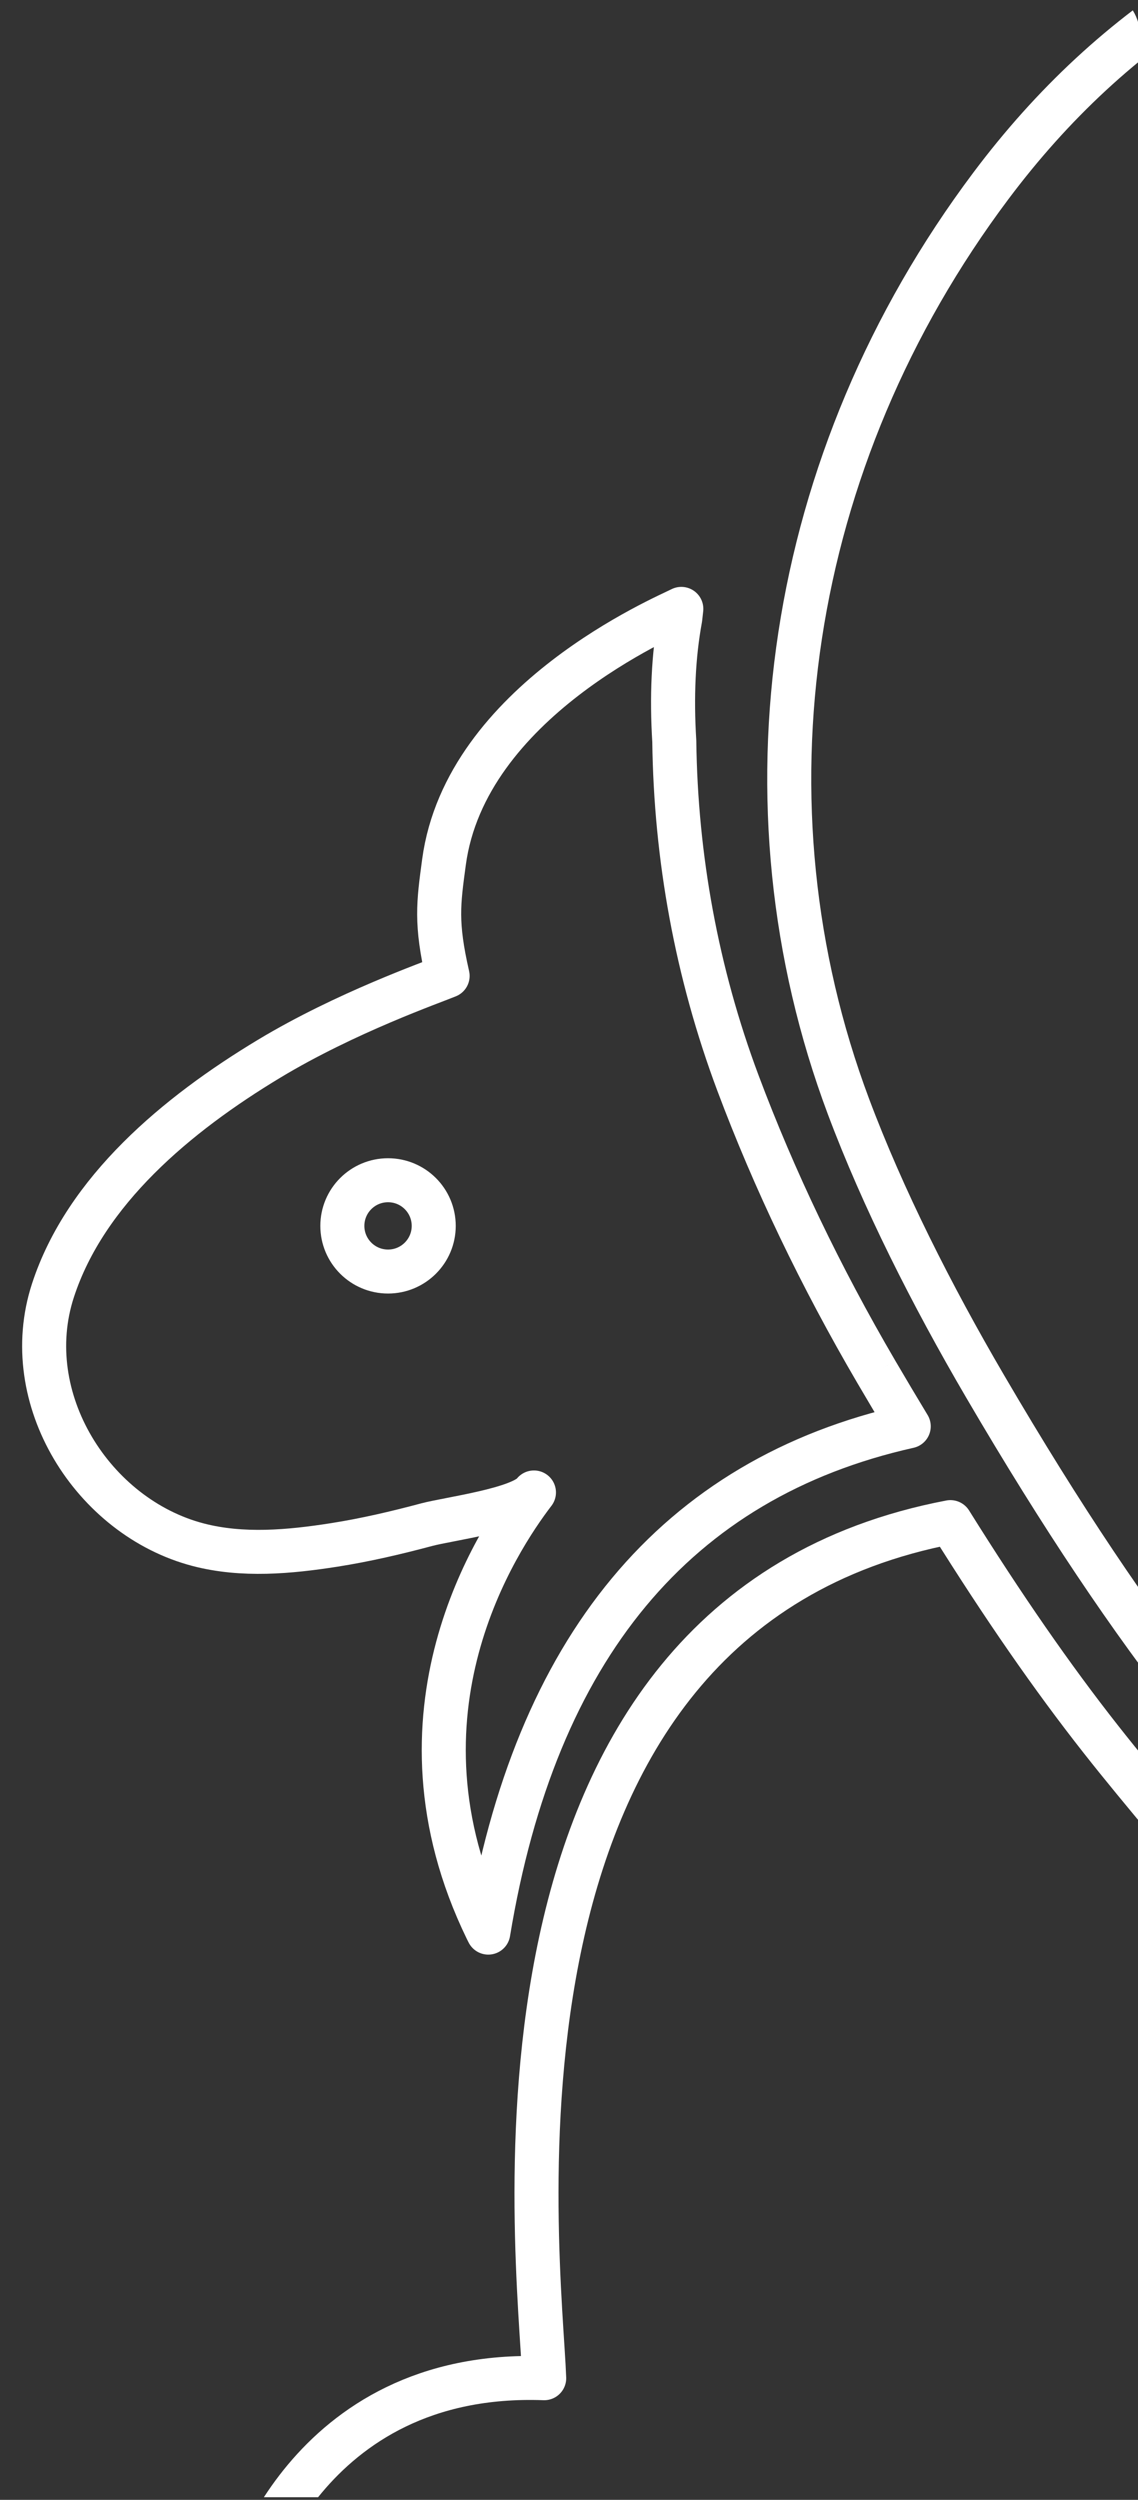
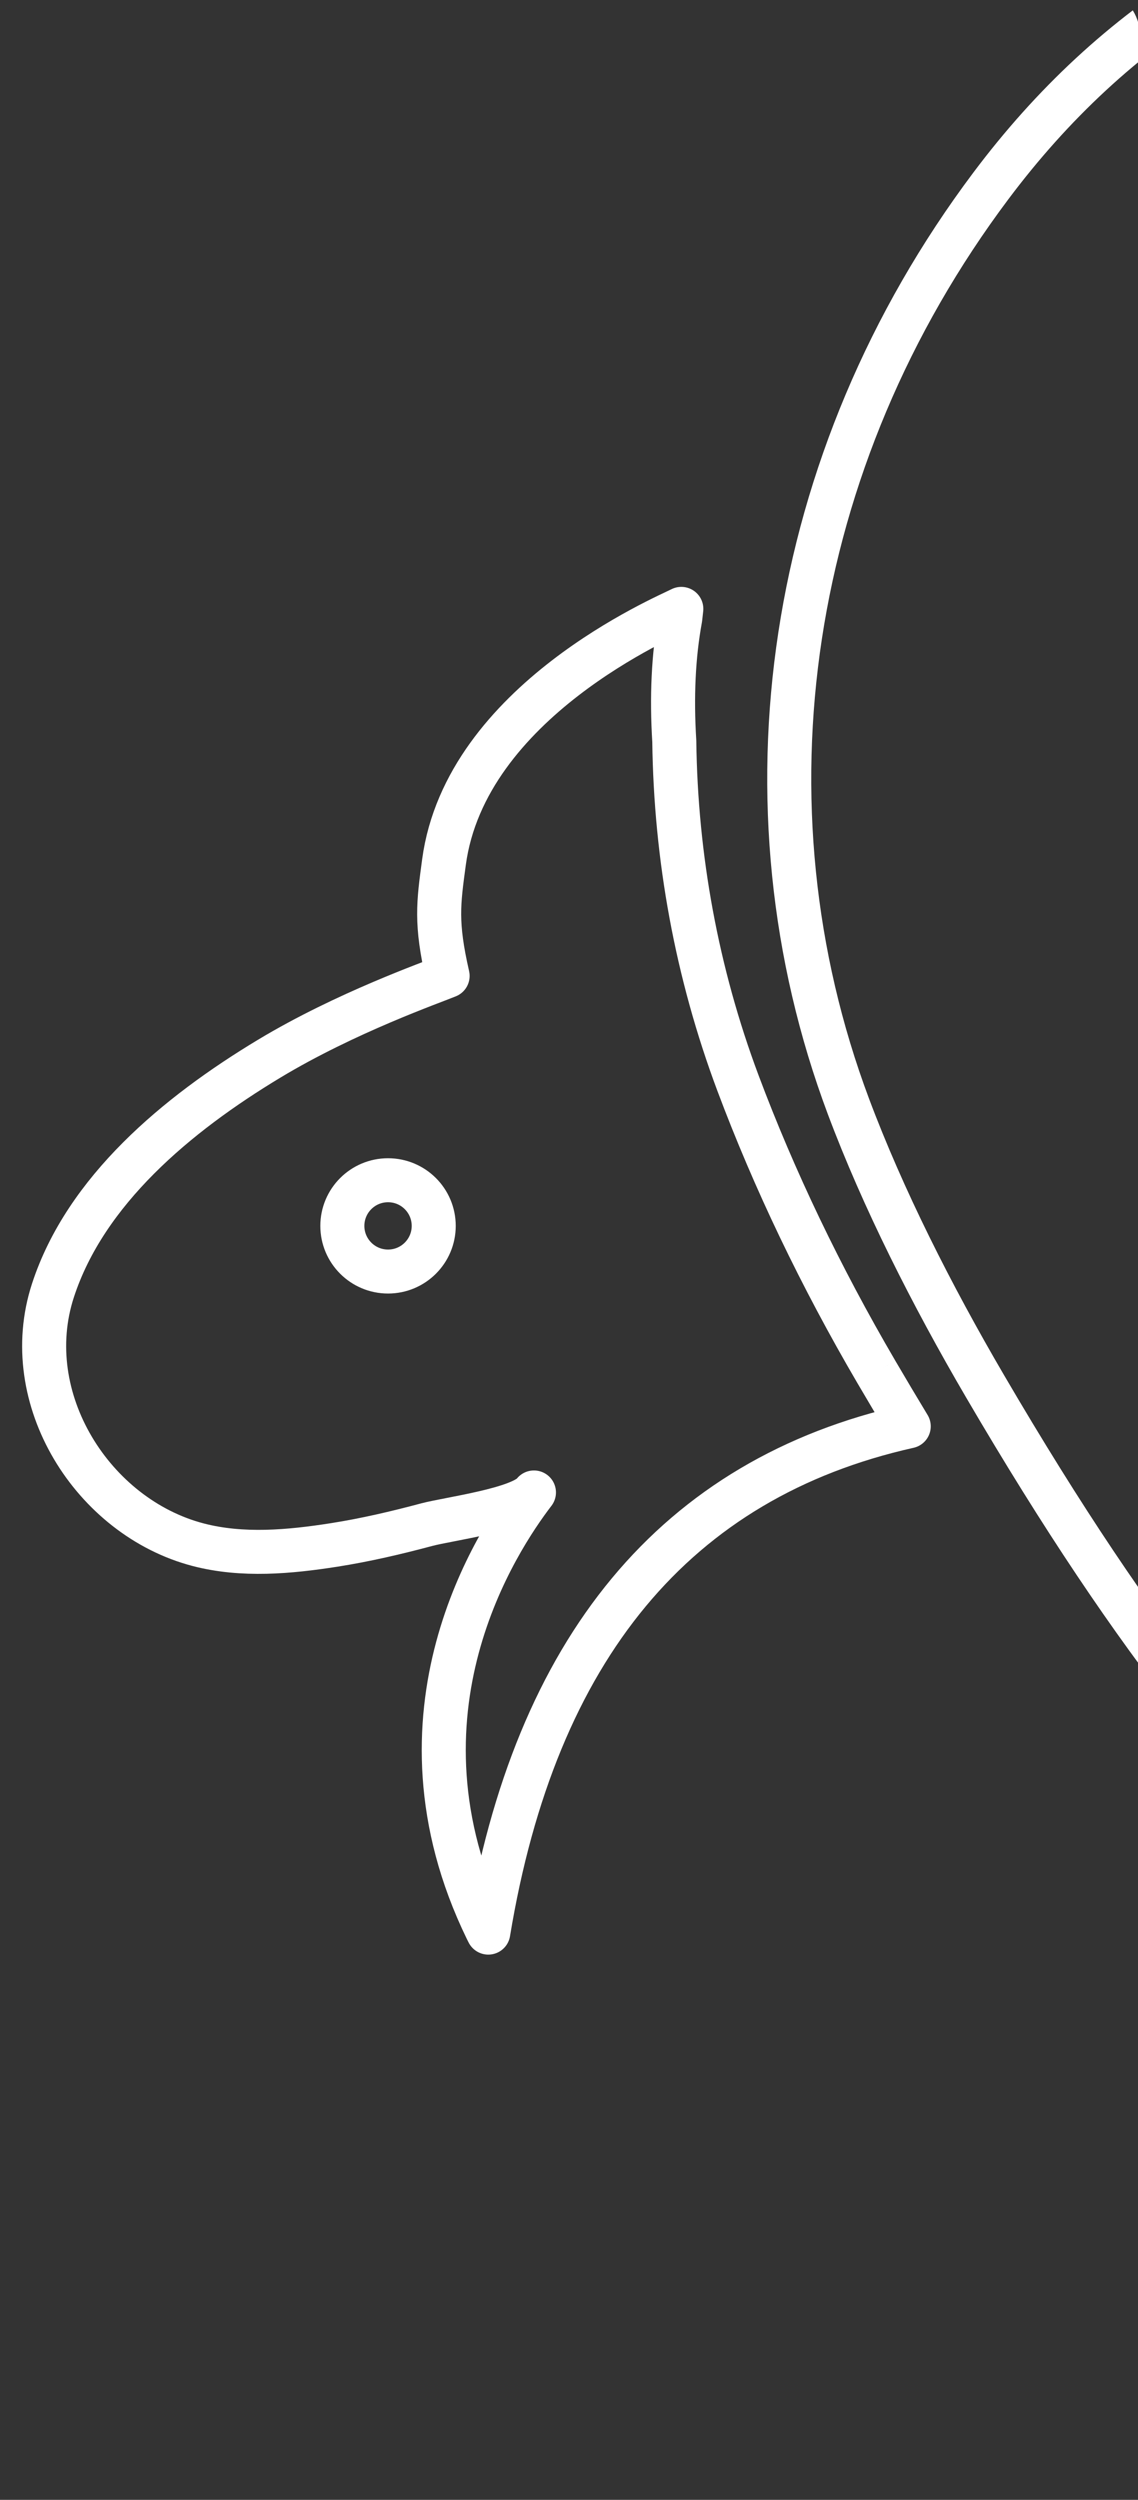
<svg xmlns="http://www.w3.org/2000/svg" xmlns:ns1="http://sodipodi.sourceforge.net/DTD/sodipodi-0.dtd" xmlns:ns2="http://www.inkscape.org/namespaces/inkscape" width="413.999" height="908.76" viewBox="0 0 109.537 240.443" version="1.1" id="svg1" xml:space="preserve" ns1:docname="logo_cut_white.svg" ns2:version="1.4 (e7c3feb1, 2024-10-09)">
  <rect x="0" y="0" width="109.537" height="240.443" fill="#333333" stroke="none" />
  <ns1:namedview id="namedview1" pagecolor="#ffffff" bordercolor="#000000" borderopacity="0.25" ns2:showpageshadow="2" ns2:pageopacity="0.0" ns2:pagecheckerboard="0" ns2:deskcolor="#d1d1d1" ns2:zoom="0.5703653" ns2:cx="596.1092" ns2:cy="424.28949" ns2:window-width="1920" ns2:window-height="1021" ns2:window-x="0" ns2:window-y="31" ns2:window-maximized="1" ns2:current-layer="g3" />
  <defs id="defs1">
    <clipPath clipPathUnits="userSpaceOnUse" id="clipPath2">
      <rect style="opacity:0.42;fill:none;fill-opacity:0;stroke:#ac332b;stroke-width:5.206" id="rect2" width="550.836" height="792.633" x="464.703" y="1442.873" ry="10.332" />
    </clipPath>
    <clipPath clipPathUnits="userSpaceOnUse" id="clipPath3">
      <rect style="opacity:0.42;fill:none;fill-opacity:0;stroke:#ac332b;stroke-width:8.589" id="rect3" width="540.153" height="780.373" x="476.404" y="1447.056" ry="11.69" />
    </clipPath>
  </defs>
  <g transform="matrix(0.203,0,0,0.308,-96.61,-445.857)" id="use2" style="clip-rule:evenodd;fill:#841416;fill-opacity:1;fill-rule:evenodd;stroke:none;stroke-width:8.621;stroke-linejoin:round;stroke-miterlimit:2;stroke-dasharray:none;stroke-opacity:1" clip-path="url(#clipPath3)">
    <g transform="matrix(7.183,0,0,4.727,1397.576,2253.16)" id="g2" style="fill:none;fill-opacity:1;stroke:none;stroke-width:1.48;stroke-dasharray:none;stroke-opacity:1">
      <path d="m -45.705,0.259 c -0.677,-0.011 -1.428,-0.024 -2.201,-0.039 5.362,-2.246 9.215,-4.945 10.962,-6.871 2.09,-2.302 4.422,-5.037 5.714,-8.369 1.116,-2.872 1.522,-6.448 1.164,-10.068 -1.082,-10.939 -8.103,-19.347 -14.873,-27.479 -1.466,-1.761 -2.969,-3.518 -4.362,-5.29 -4.378,-5.572 -8.88,-12.241 -13.99,-20.988 -3.518,-6.02 -6.744,-12.413 -9.018,-18.488 -7.47,-19.964 -4.16,-42.697 9.408,-60.809 8.09,-10.799 18.847,-17.642 33.983,-20.719 4.285,-0.727 8.676,-1.153 13.103,-1.376 3.174,-0.173 6.368,-0.231 9.543,-0.231 1.172,0 2.331,0.037 3.486,0.104 0.892,0.051 1.781,0.12 2.671,0.204 0.038,0 0.076,-0.019 0.115,-0.019 32.362,3.156 57.662,30.438 57.662,63.646 v 0 c 0,4.598 -0.5,9.081 -1.424,13.41 v 0 c -0.346,1.308 -0.75,2.578 -1.193,3.79 -2.424,6.581 -6.118,11.66 -10.543,15.239 -2.27,1.75 -4.772,3.213 -7.465,4.271 -1.314,0.556 -2.654,0.977 -3.997,1.285 -0.371,0.091 -0.745,0.176 -1.121,0.254 -2.02,0.423 -4.117,0.654 -6.272,0.654 -4.057,0 -7.933,-0.792 -11.481,-2.228 -0.263,-0.09 -0.5,-0.176 -0.71,-0.256 -9.32,-3.548 -15.031,-12.897 -15.919,-16.005 -0.433,-1.021 -0.857,-2.151 -1.232,-3.371 -0.375,-1.219 -0.702,-2.527 -0.942,-3.902 v 0 c -0.673,-3.887 -0.654,-8.351 0.924,-13.026 0,0 -8.274,2.213 -11.525,8.331 -7.097,13.312 0.609,24.025 6.117,32.008 0.972,1.409 1.876,2.733 2.618,3.971 v 0 c 3.54,5.906 6.407,12.313 7.965,19.047 v 10e-4 c 2.444,10.716 0.77,19.162 -1.597,25.242 0,0 0,0 0,0 -5.493,10.979 -12.317,17.709 -19.296,21.818 -7.313,4.325 -15.021,5.894 -22.119,6.208 -0.555,0.028 -1.099,0.049 -1.632,0.064 -0.369,0.008 -1.012,0.006 -1.815,-0.004 -0.237,-0.002 -0.473,-0.005 -0.708,-0.009 z" style="fill:none;fill-opacity:0;stroke:#ffffff;stroke-width:2.906;stroke-dasharray:none;stroke-opacity:1" id="path2" />
    </g>
    <g transform="matrix(7.183,0,0,4.727,659.902,1844.17)" id="g3" style="fill:none;fill-opacity:0;stroke:#ac332b;stroke-width:1.48;stroke-dasharray:none;stroke-opacity:1">
      <path d="m 0,0.105 c -1.666,0 -3.016,-1.351 -3.016,-3.016 0,-1.666 1.35,-3.016 3.016,-3.016 1.666,0 3.016,1.35 3.016,3.016 0,1.665 -1.35,3.016 -3.016,3.016 M 32.232,6.731 C 28.554,0.44 25.483,-5.978 23.101,-12.342 c -2.729,-7.293 -4.11,-14.93 -4.205,-22.59 -0.181,-2.912 -0.062,-5.639 0.394,-8.112 0.023,-0.21 0.046,-0.42 0.07,-0.629 -1.002,0.519 -14.237,6.094 -15.667,16.733 -0.367,2.73 -0.558,4.019 0.24,7.515 -0.988,0.412 -6.715,2.414 -11.784,5.472 -6.087,3.671 -12.12,8.71 -14.269,15.308 -2.327,7.146 2.637,14.984 9.59,16.798 2.921,0.762 6.03,0.475 8.975,0.013 2.061,-0.324 4.096,-0.801 6.111,-1.34 1.425,-0.38 6.213,-0.997 7.076,-2.127 C 7.26,17.802 -0.416,29.289 6.5,43.544 6.54,43.627 6.578,43.699 6.618,43.778 9.715,24.984 18.999,13.774 34.372,10.331 33.67,9.167 32.96,7.977 32.232,6.731" style="fill:none;fill-opacity:0;fill-rule:nonzero;stroke:#ffffff;stroke-width:2.906;stroke-dasharray:none;stroke-opacity:1" id="path3" />
    </g>
    <g transform="matrix(7.183,0,0,4.727,1087.386,1968.29)" id="g5" style="fill:none;fill-opacity:0;stroke:#ac332b;stroke-width:1.48;stroke-dasharray:none;stroke-opacity:1">
-       <path d="m 0,51.055 c 1.946,-2.143 3.934,-4.464 4.991,-7.189 0.902,-2.327 1.234,-5.281 0.934,-8.317 -0.968,-9.777 -7.587,-17.73 -13.99,-25.42 -1.489,-1.791 -2.973,-3.574 -4.388,-5.375 -3.218,-4.093 -6.452,-8.766 -9.938,-14.353 -32.52,6.206 -27.102,48.641 -26.814,56.557 -15.908,-0.584 -19.657,13.696 -19.657,13.696 0,0 31.532,-0.492 49.48,-0.739 C -9.123,57.945 -2.039,53.301 0,51.055" style="fill:none;fill-opacity:0;fill-rule:nonzero;stroke:#ffffff;stroke-width:2.906;stroke-dasharray:none;stroke-opacity:1" id="path5" />
-     </g>
+       </g>
  </g>
</svg>